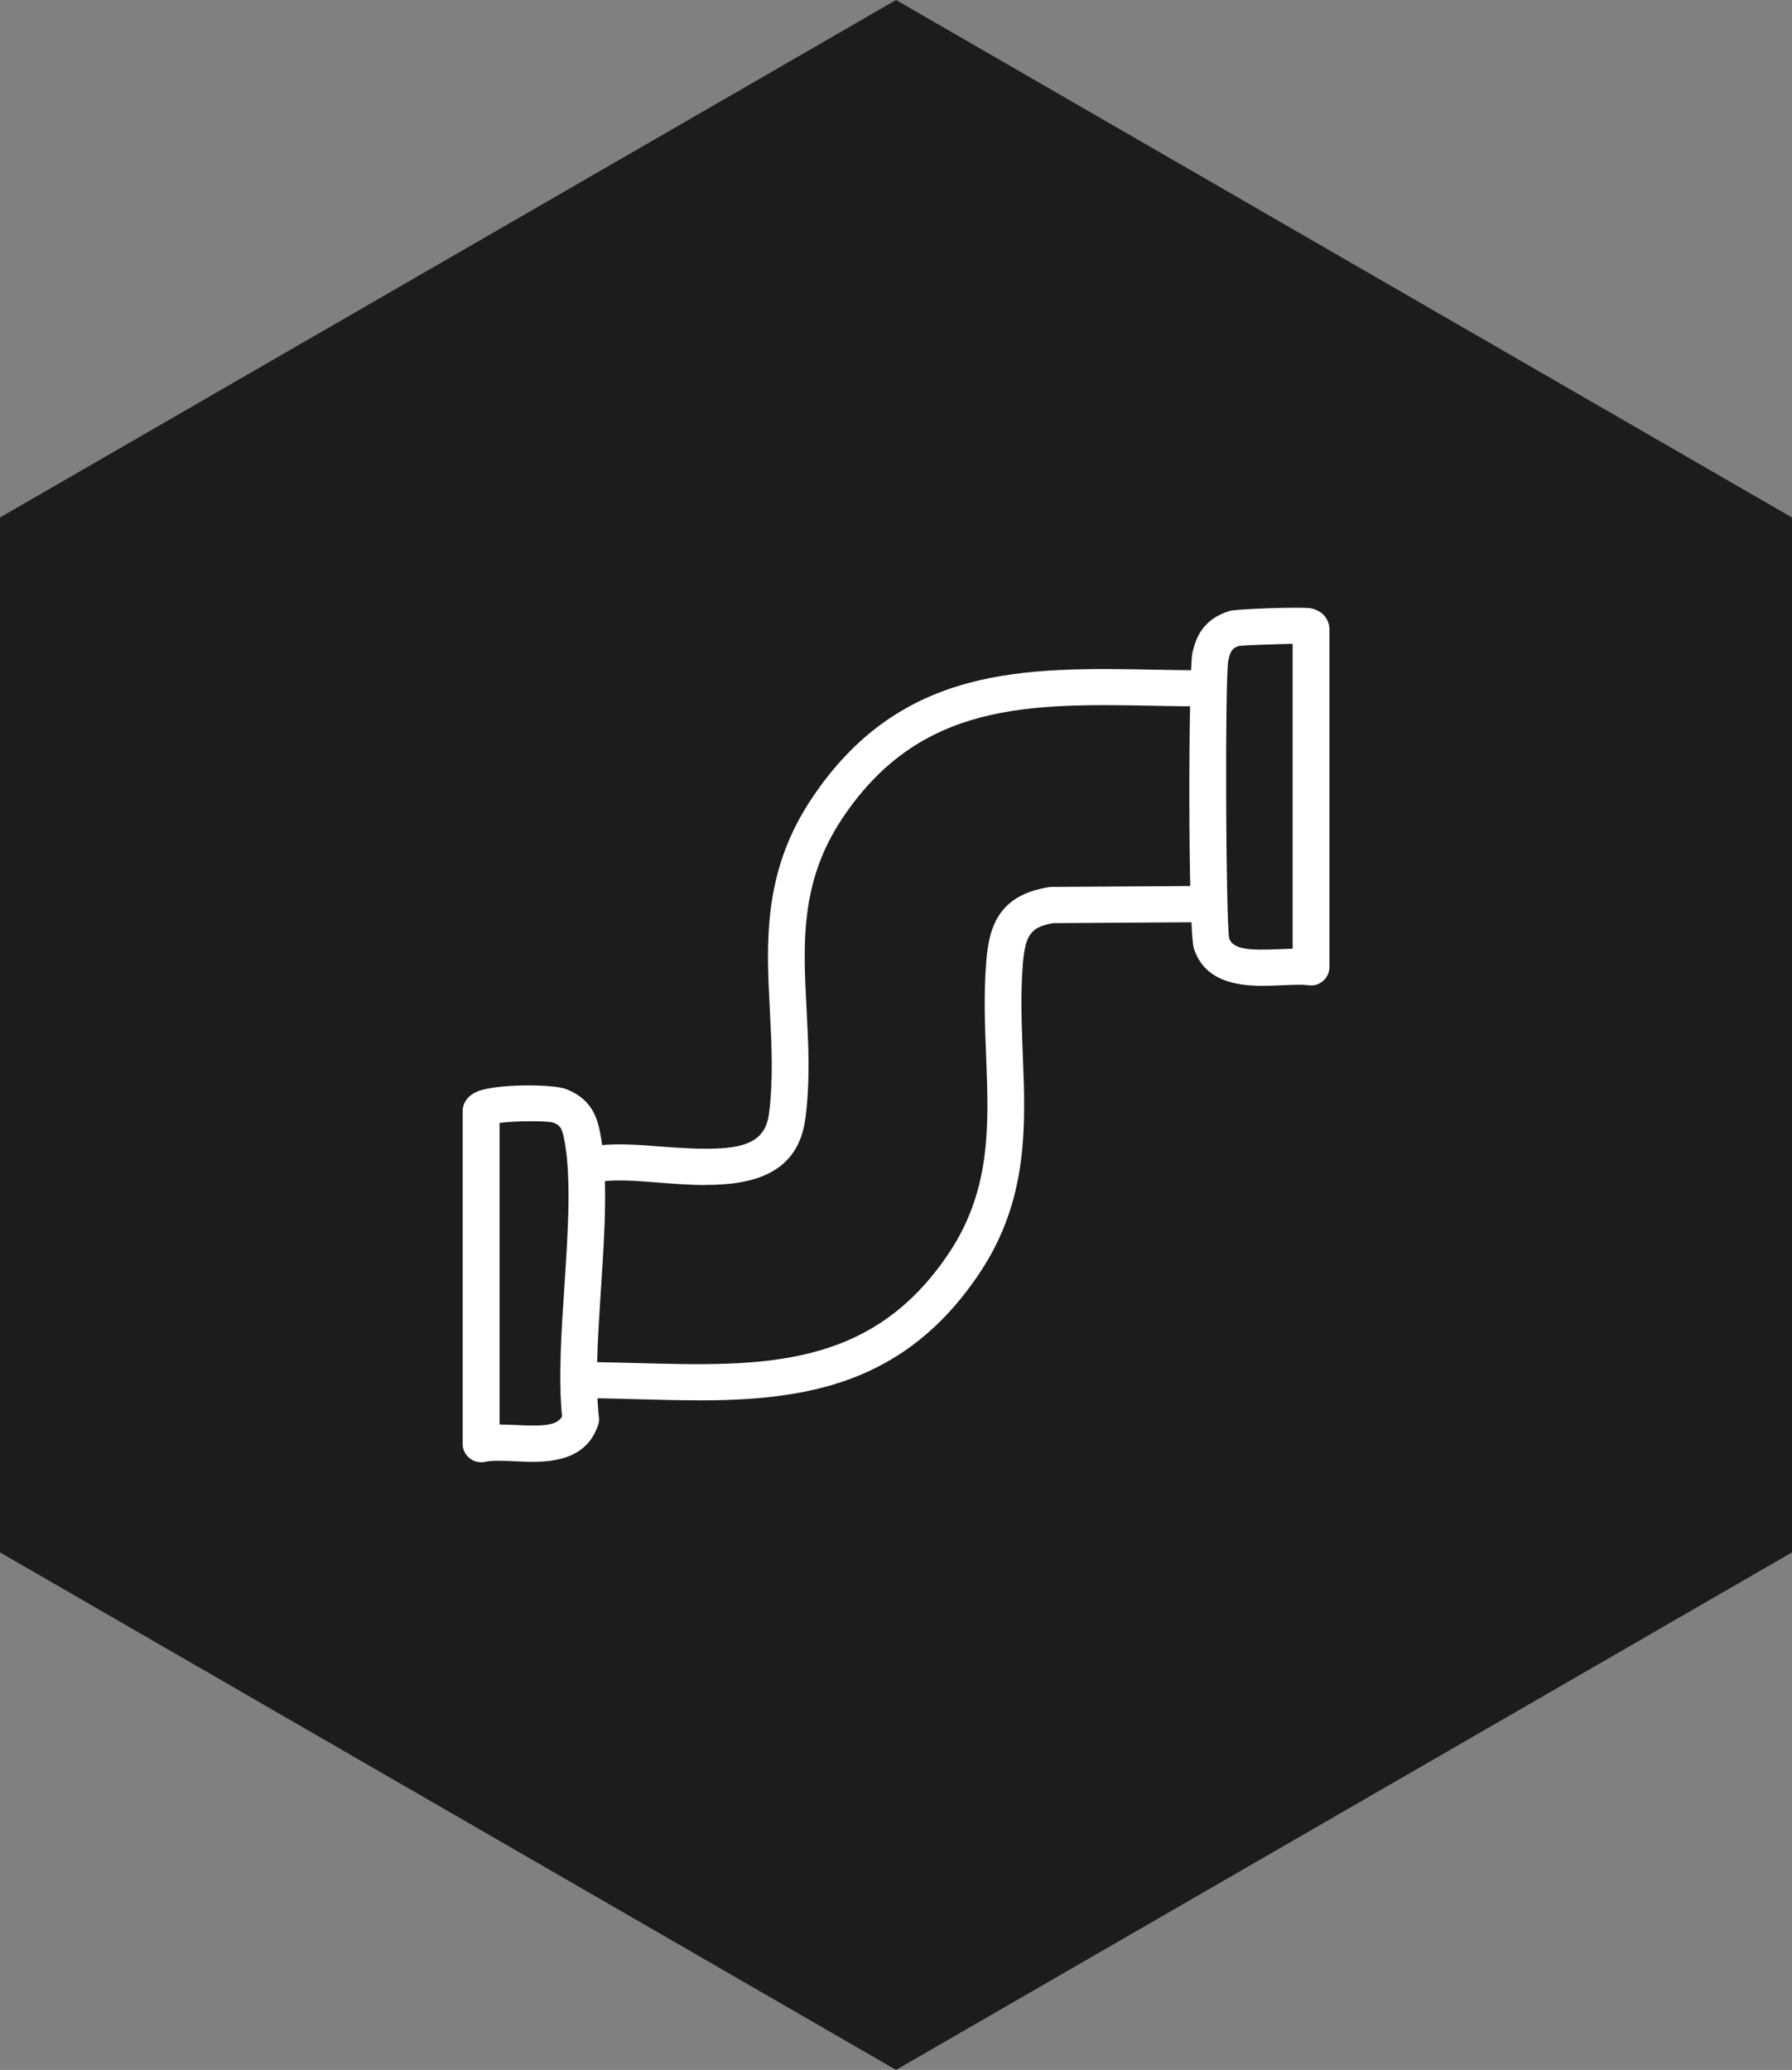
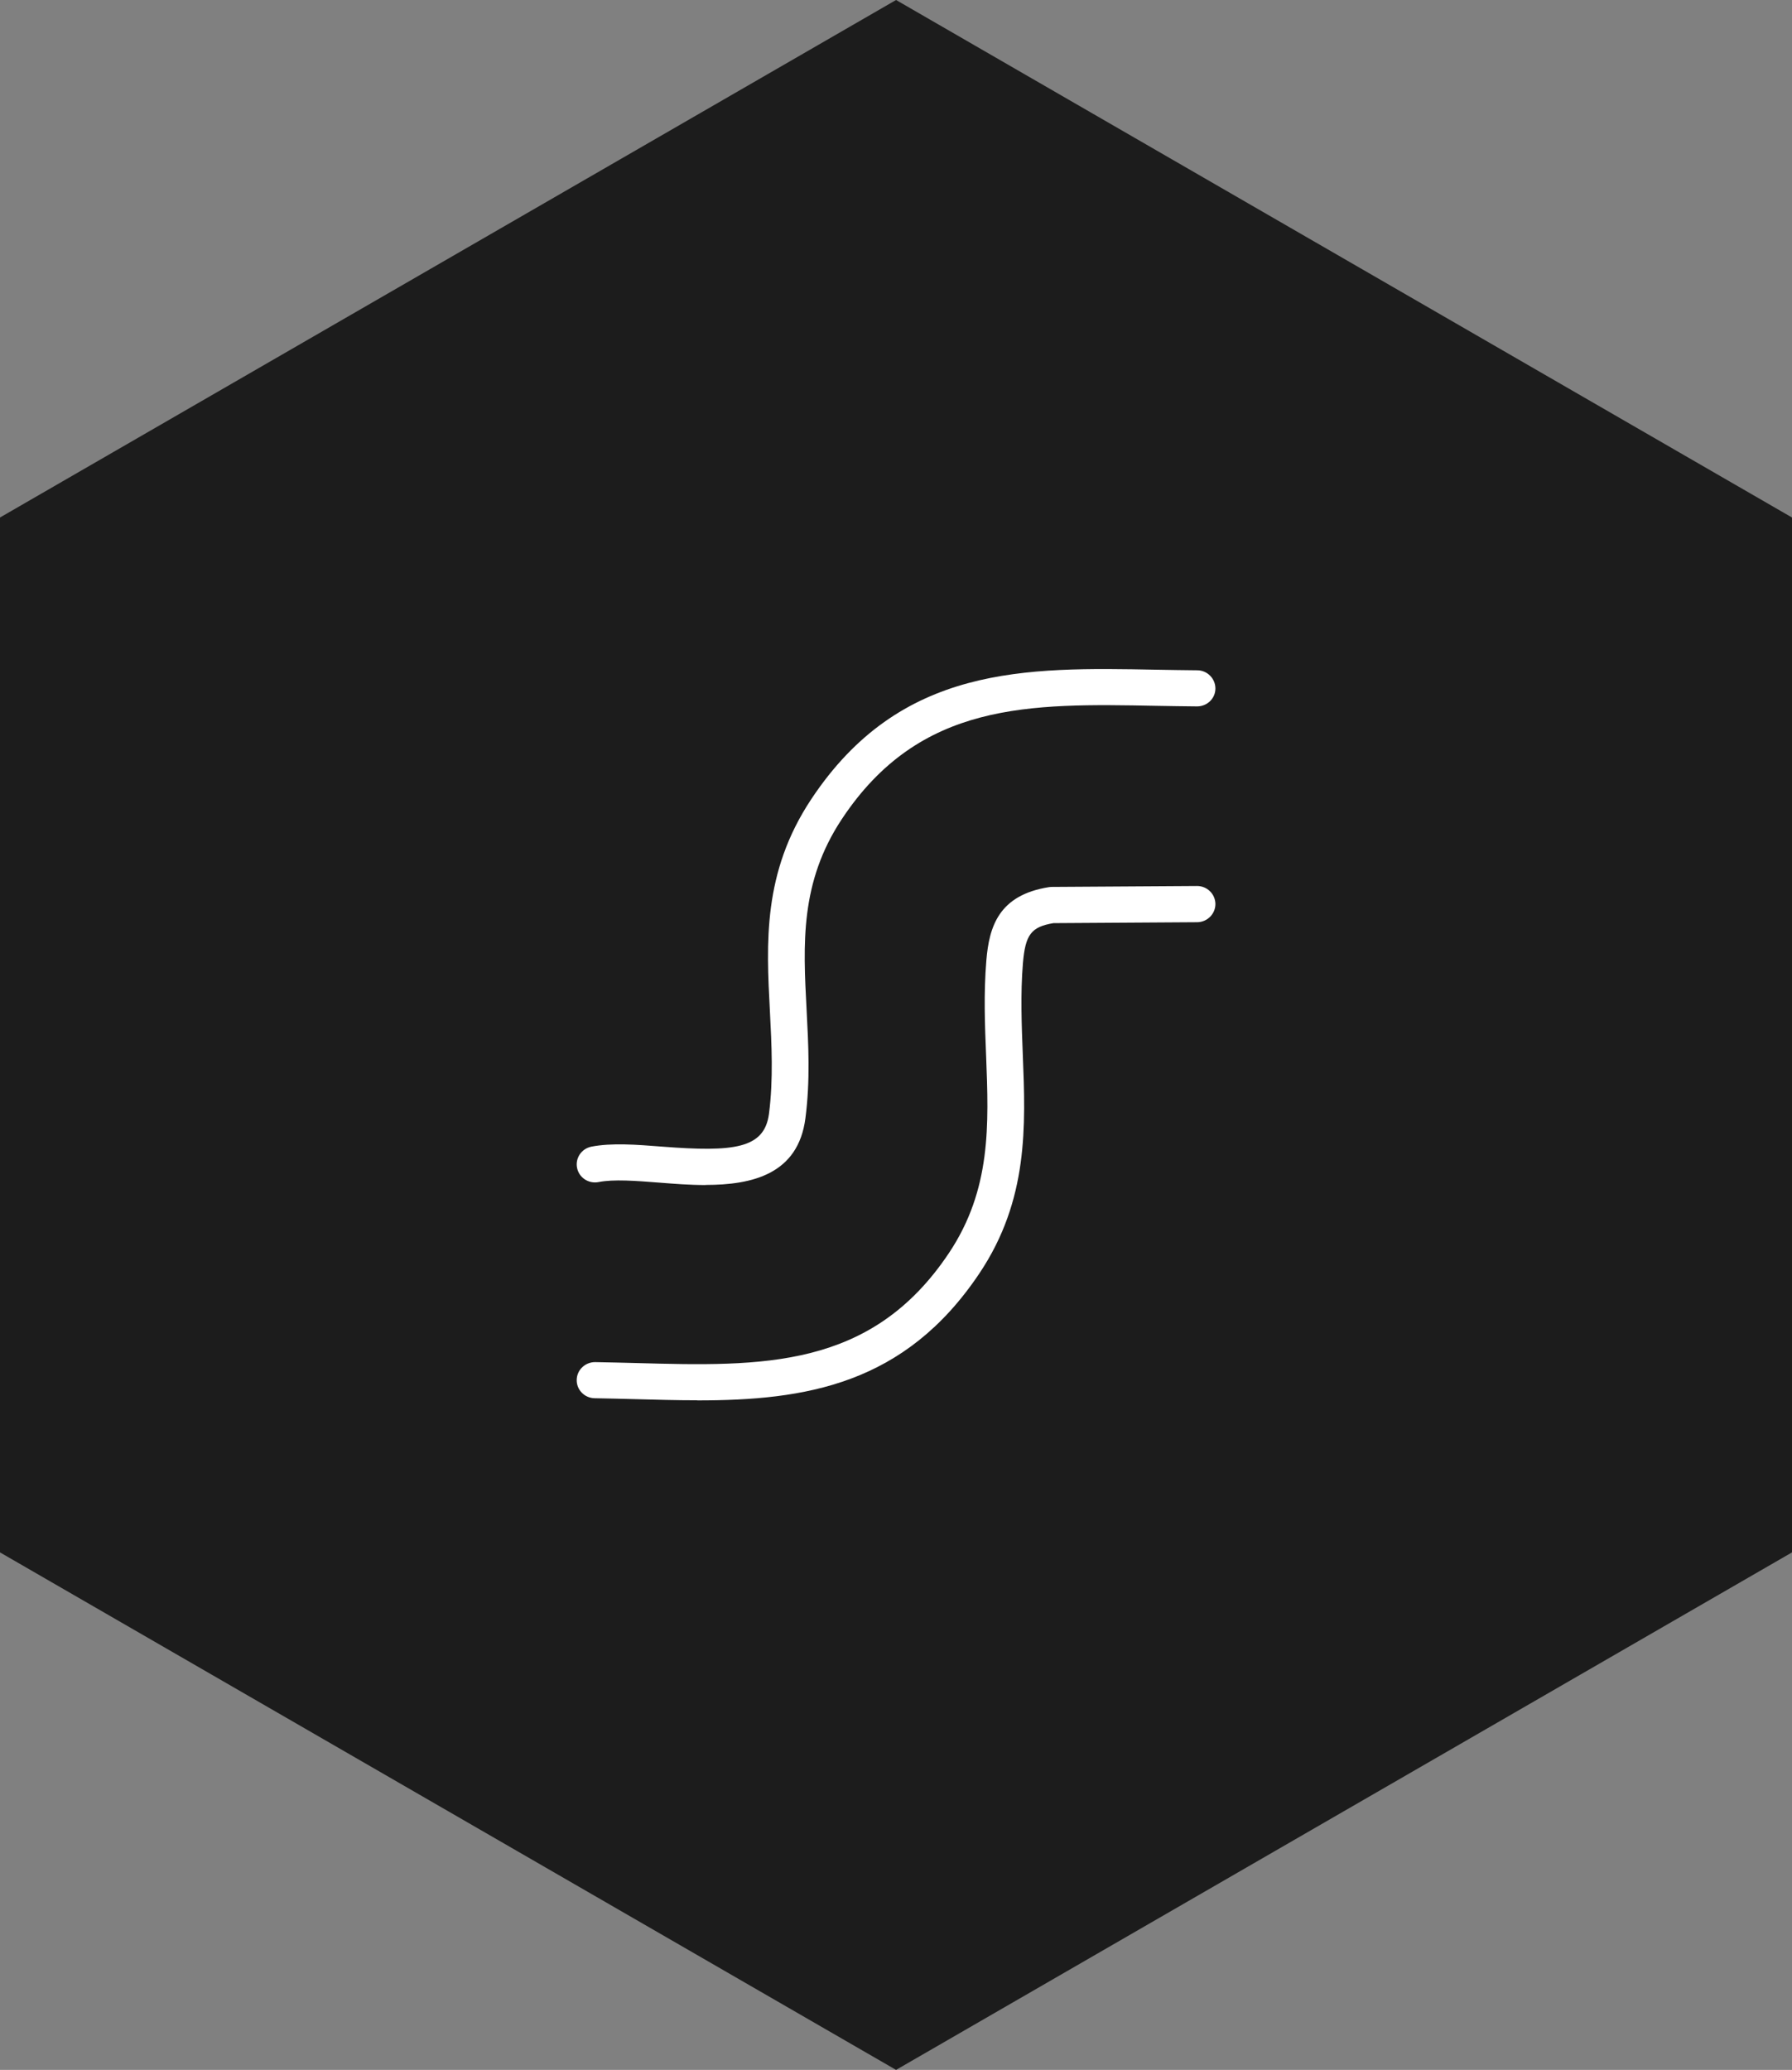
<svg xmlns="http://www.w3.org/2000/svg" id="Vrstva_2" viewBox="0 0 156.39 180.59">
  <rect x="0" y="0" width="156.39" height="180.59" fill="#808080" stroke="none" />
  <defs>
    <style>.cls-1{fill:#1c1c1c;}.cls-2{fill:#fff;}</style>
  </defs>
  <g id="Vrstva_1-2">
    <polygon class="cls-1" points="156.39 135.44 156.39 45.15 78.2 0 0 45.15 0 135.44 78.2 180.59 156.39 135.44" />
    <g id="Generativní_objekt">
-       <path class="cls-2" d="M41.98,127.57c-.36,0-.72-.12-1-.35-.38-.3-.6-.75-.6-1.23v-29.09c0-.19.04-.38.11-.56.13-.33.43-.79,1.12-1.09,1.6-.7,6.62-.68,7.77-.24,2.12.8,2.69,2.32,2.97,3.69.76,3.71.42,8.79.1,13.7-.26,4.02-.54,8.17-.18,11.25.03.23,0,.46-.07.67-1.15,3.46-4.84,3.29-7.29,3.17-.95-.05-1.94-.09-2.59.05-.11.03-.23.04-.35.04ZM43.58,124.28c.49,0,.99.03,1.49.05,2.48.12,3.55.02,3.98-.75-.33-3.3-.06-7.41.21-11.4.31-4.71.63-9.58-.04-12.88-.2-.98-.4-1.14-.94-1.36-.71-.17-3.33-.15-4.68.03v26.31ZM48.23,97.94s0,0,0,0c0,0,0,0,0,0Z" />
      <path class="cls-2" d="M60.84,122.17c-1.78,0-3.59-.05-5.42-.1-1.16-.03-2.33-.06-3.52-.08-.88-.01-1.59-.73-1.57-1.6.01-.86.73-1.55,1.6-1.55,0,0,.02,0,.03,0,1.19.02,2.38.05,3.55.08,11.01.3,20.52.55,27.3-9.59,3.71-5.55,3.48-11.21,3.25-17.19-.11-2.69-.22-5.47.02-8.35.24-2.91,1.06-5.7,5.46-6.39.08-.01.16-.02.24-.02l12.68-.08h.01c.88,0,1.59.7,1.6,1.57,0,.87-.71,1.58-1.59,1.59l-12.55.08c-1.95.33-2.45,1.01-2.66,3.51-.22,2.68-.11,5.37-.01,7.97.25,6.22.5,12.66-3.77,19.05-6.52,9.76-15.22,11.11-24.64,11.11Z" />
-       <path class="cls-2" d="M110.23,86.01c-2.38,0-5.1-.43-6.03-3.23-.55-1.66-.48-24.26-.14-25.8.31-1.4.93-2.93,3.21-3.67.6-.19,6.56-.39,7.17-.23,1.27.29,1.52,1.23,1.57,1.62,0,.07.01.14.01.2v29.5c-.01.46-.21.89-.56,1.19-.35.3-.81.44-1.27.37-.59-.08-1.42-.04-2.31,0-.51.02-1.07.05-1.65.05ZM107.26,81.86c.37.97,1.7,1.08,4.47.95.37-.02.73-.03,1.08-.04v-26.6c-1.48.03-4.04.12-4.67.18-.58.2-.75.39-.95,1.29-.29,1.74-.22,22.28.08,24.22ZM108.25,56.31h-.03s.02,0,.03,0Z" />
      <path class="cls-2" d="M61.58,103.39c-1.38,0-2.77-.11-4.04-.21-2.05-.16-3.99-.31-5.3-.05-.87.17-1.71-.38-1.88-1.24-.17-.85.39-1.68,1.26-1.85,1.75-.34,3.9-.18,6.17,0,6.25.48,8.92.19,9.32-2.87.39-3.03.23-6.04.08-8.95-.31-5.95-.64-12.09,3.6-18.48,7.78-11.73,18.66-11.53,30.18-11.31,1.16.02,2.33.04,3.51.05.88,0,1.59.72,1.59,1.59,0,.87-.72,1.56-1.6,1.56h-.01c-1.19-.01-2.38-.03-3.55-.05-11.07-.21-20.63-.39-27.44,9.88-3.66,5.52-3.38,10.9-3.08,16.59.16,3.05.33,6.21-.1,9.51-.63,4.88-4.63,5.82-8.71,5.82Z" />
    </g>
  </g>
</svg>